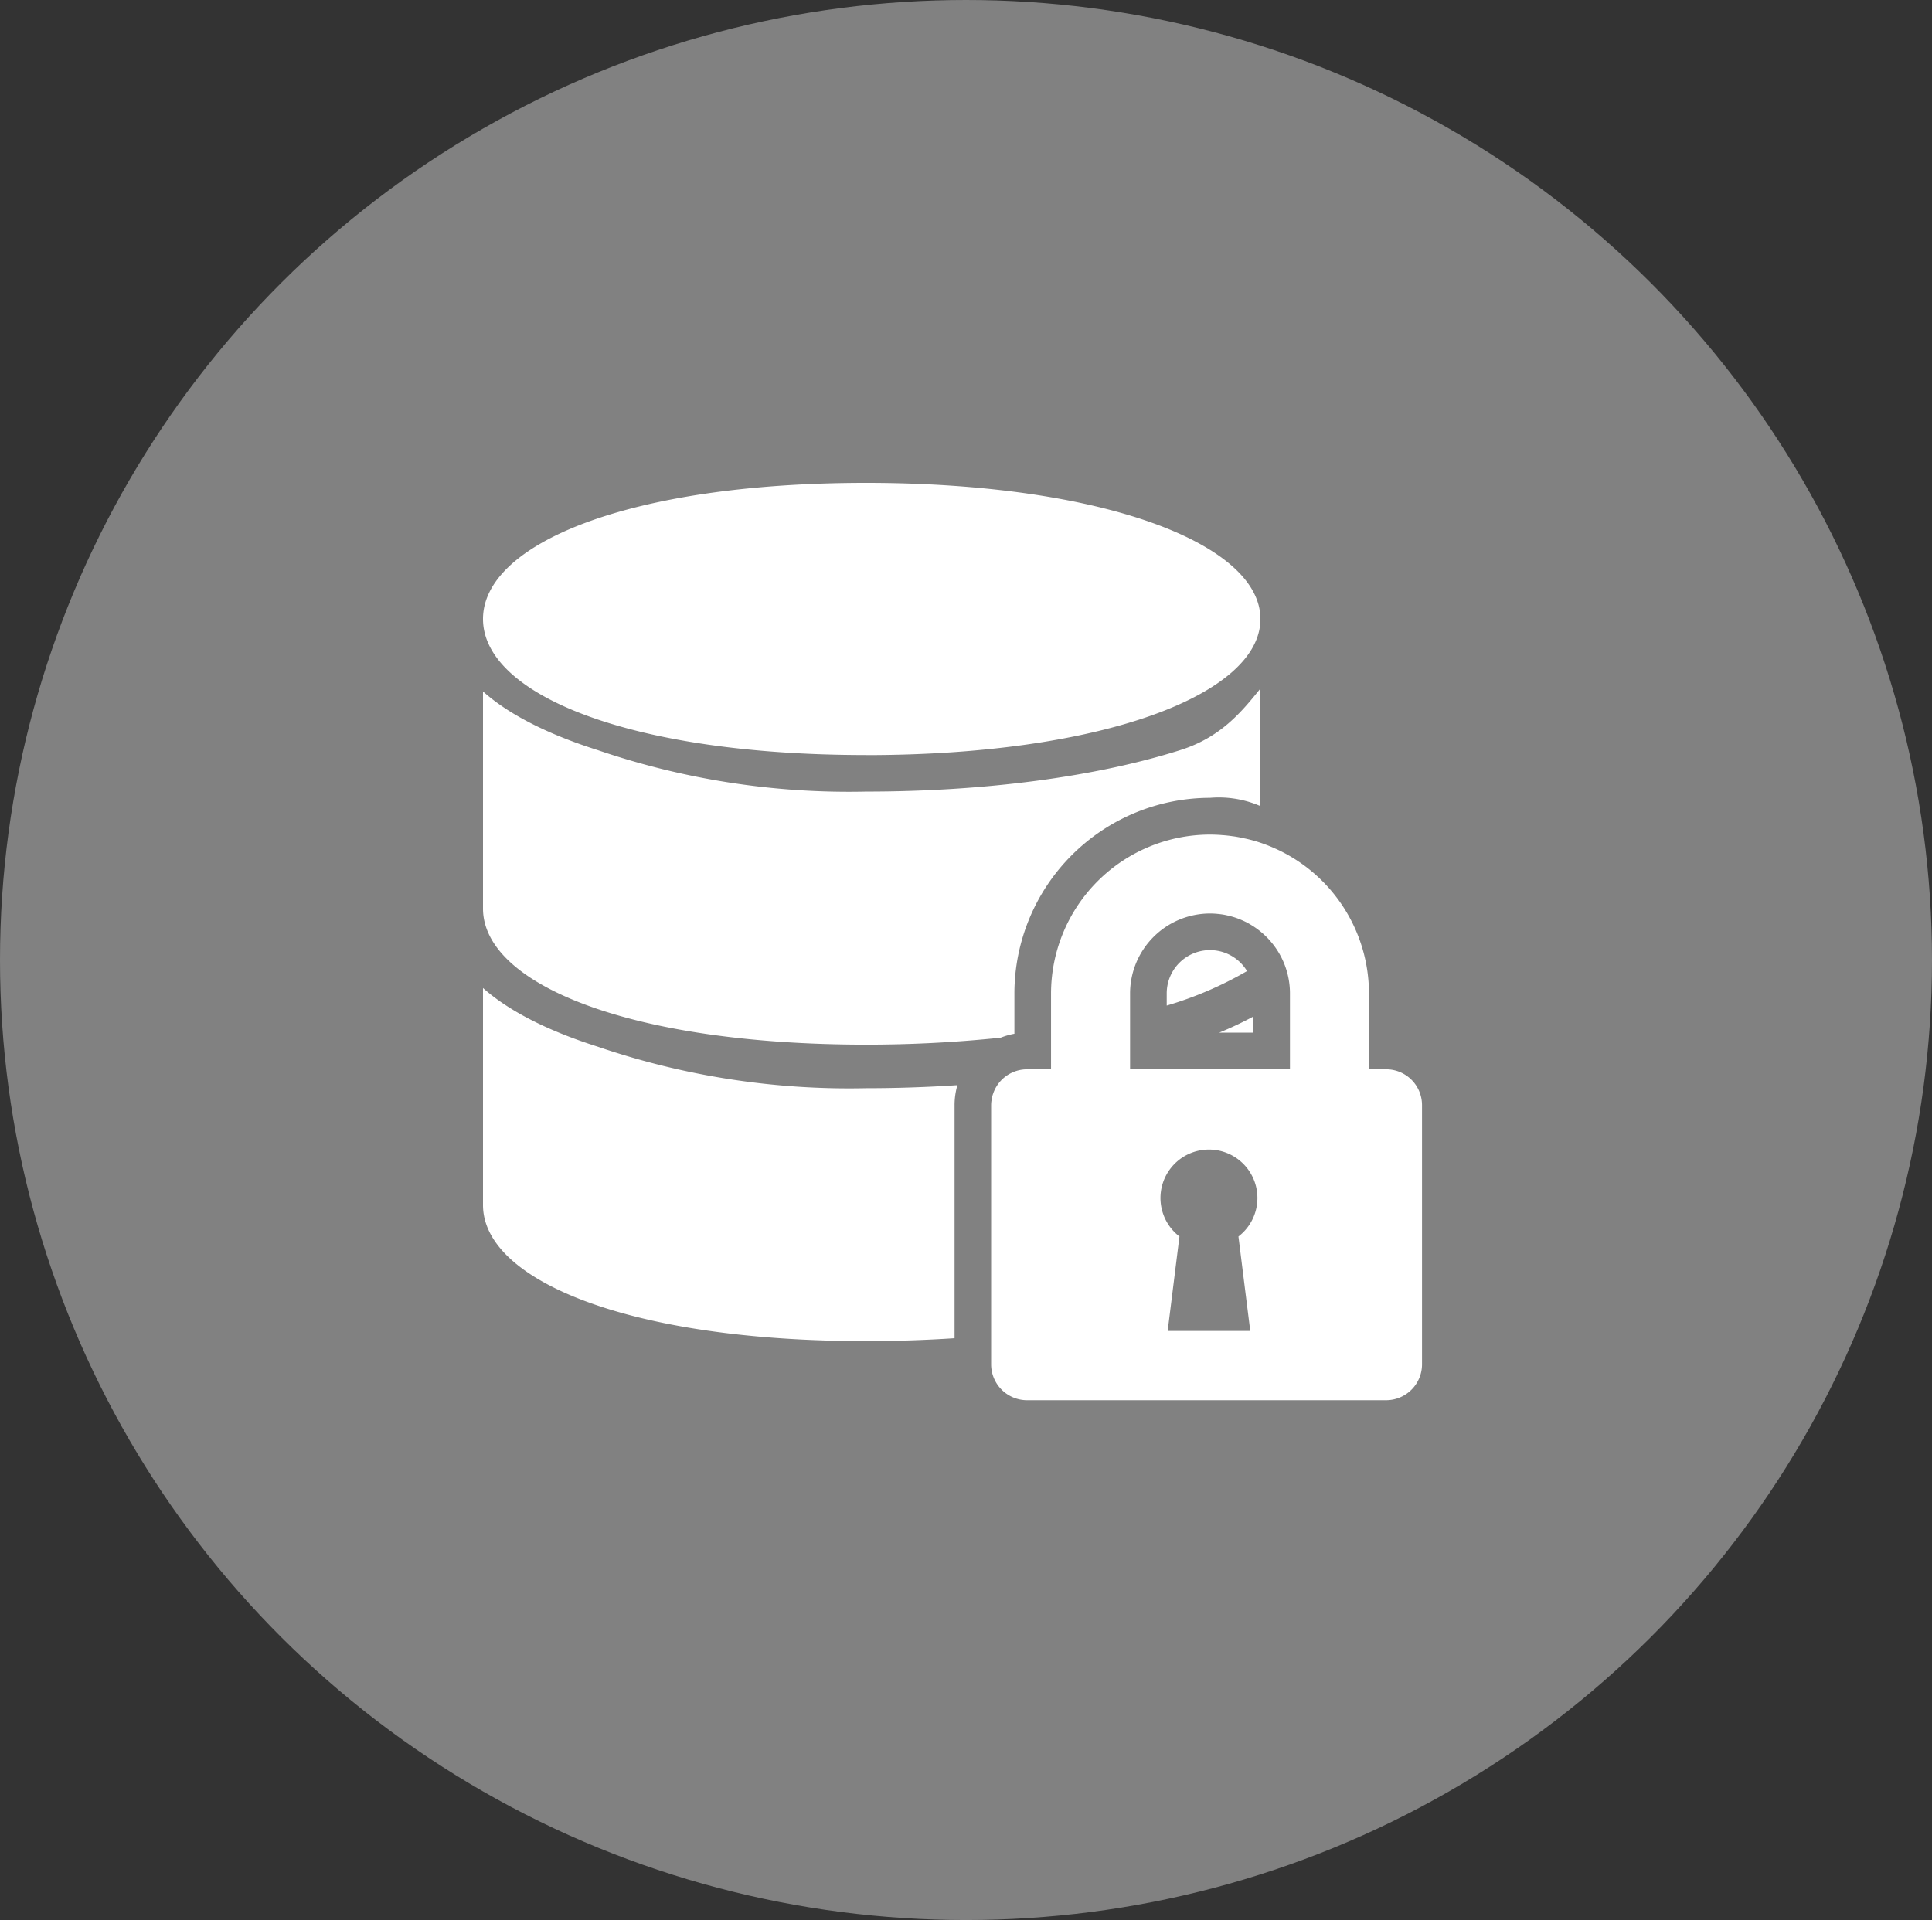
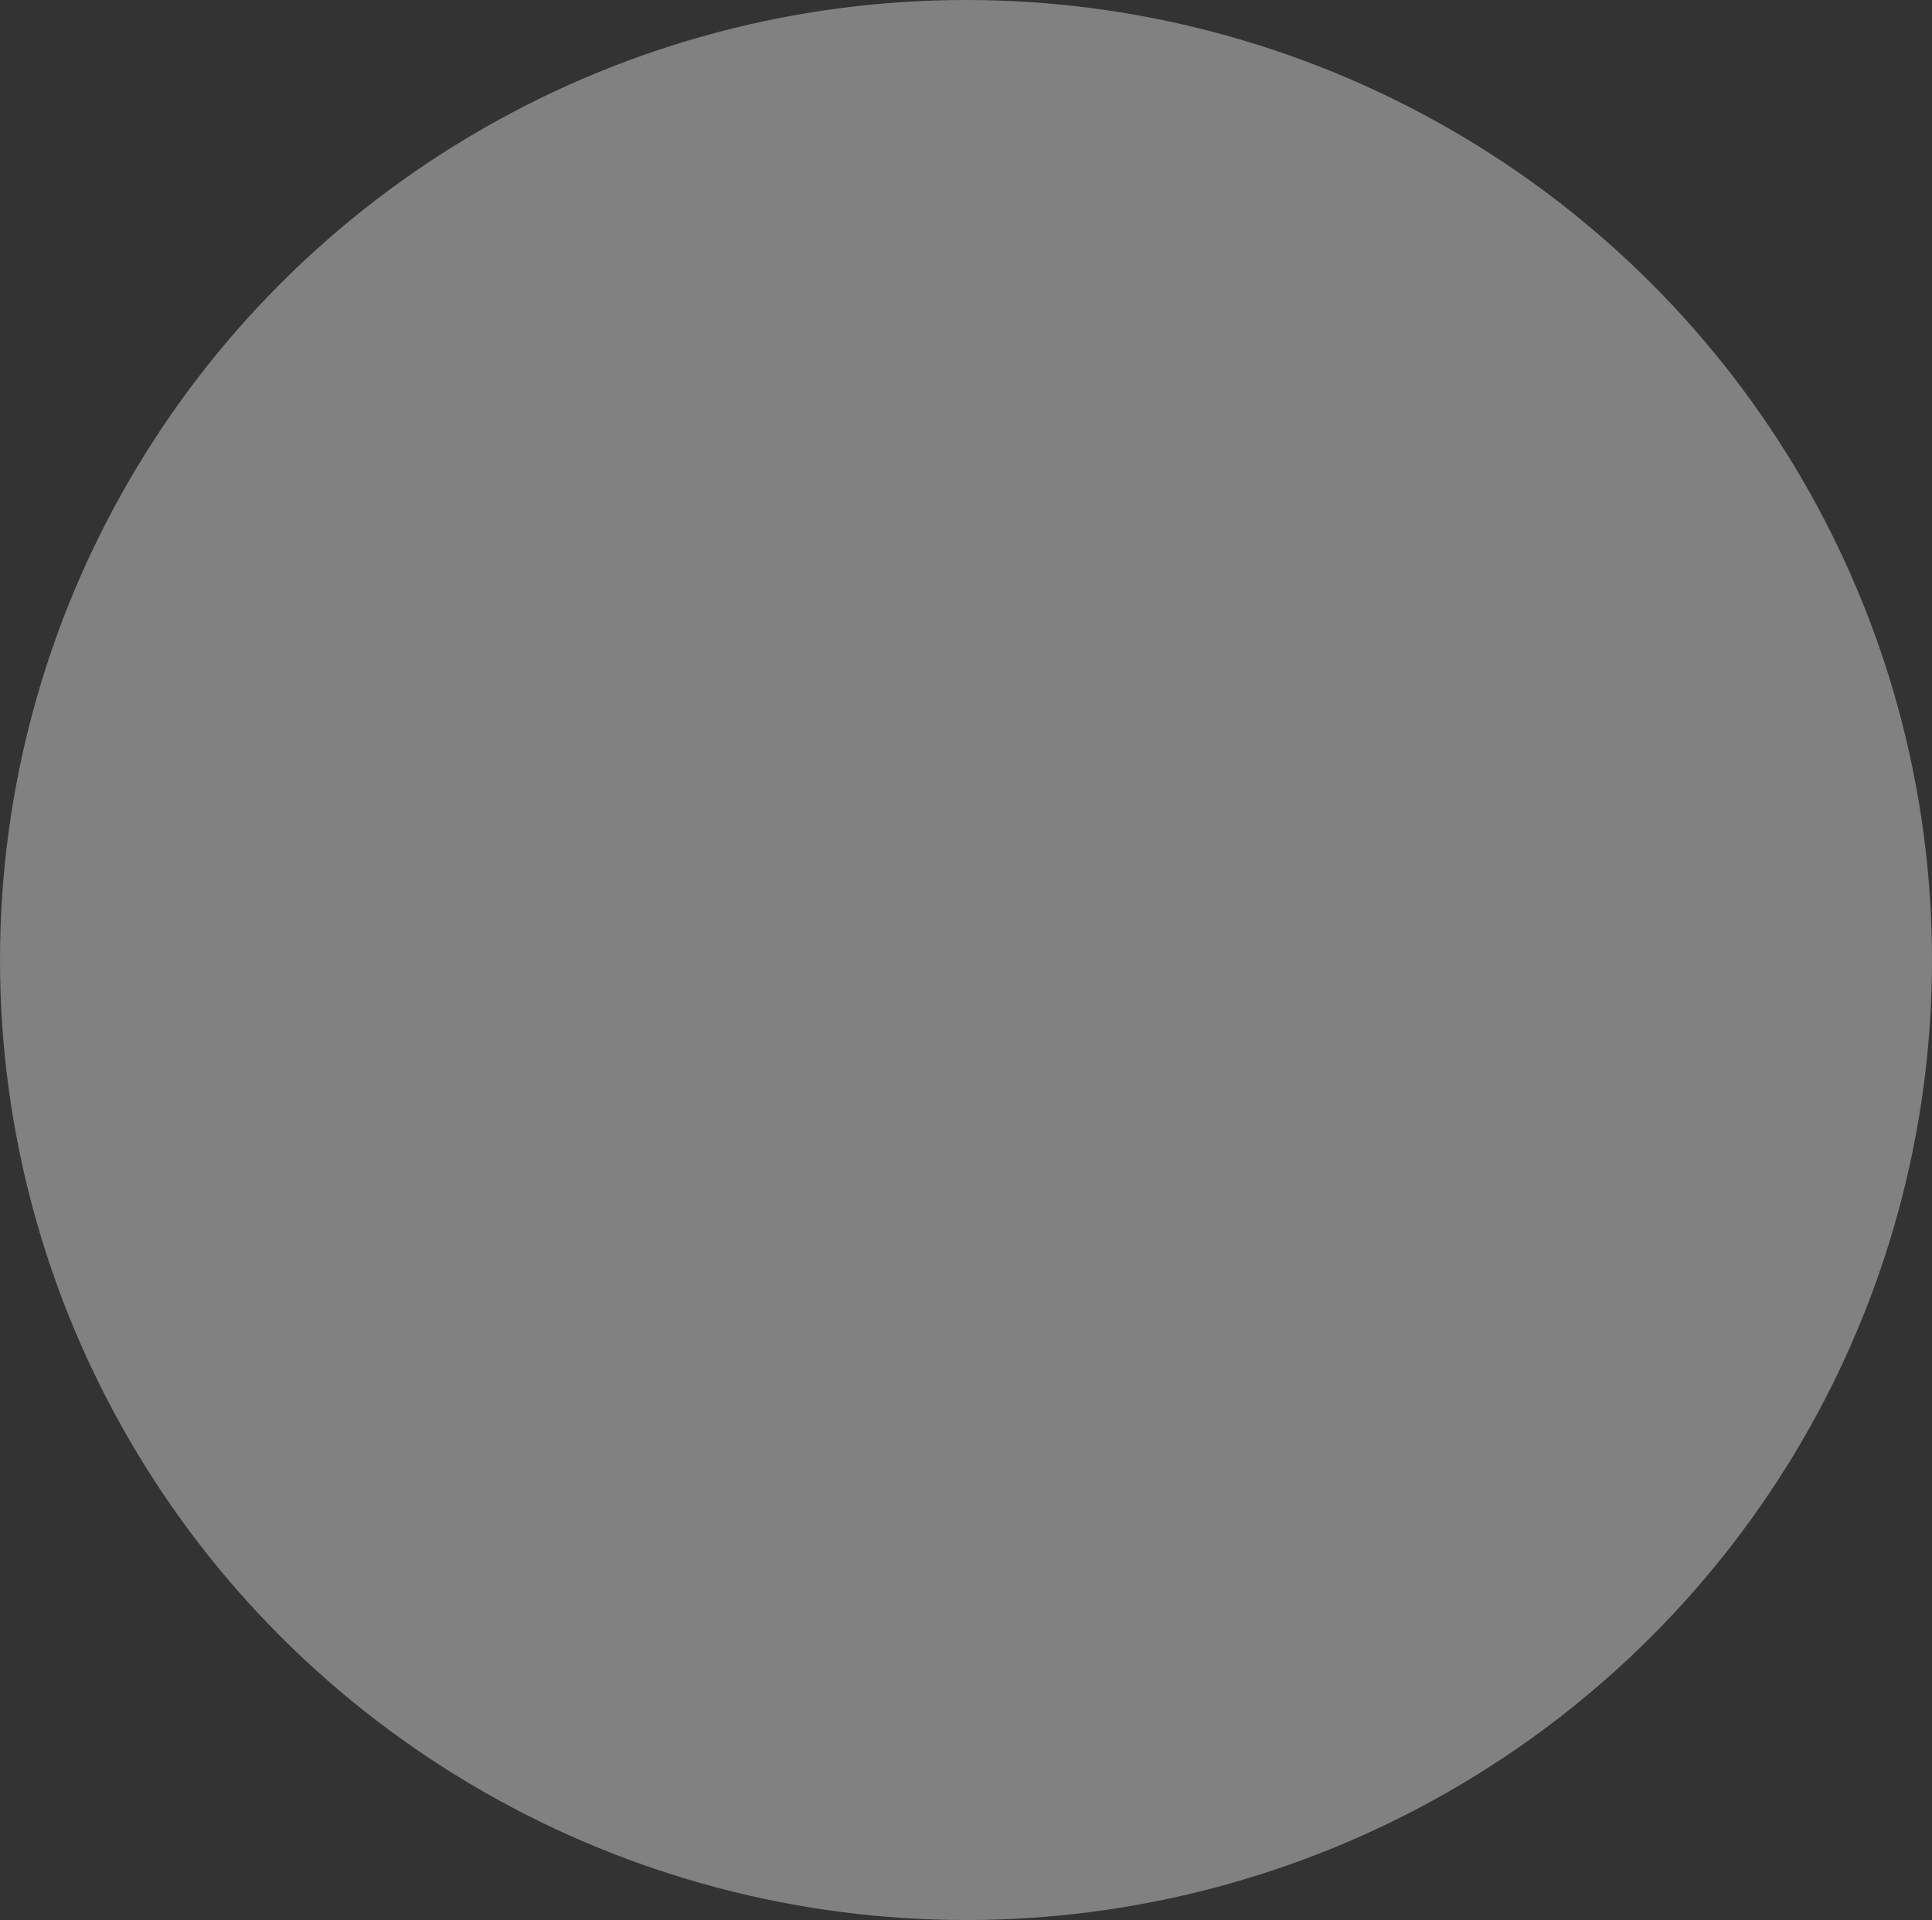
<svg xmlns="http://www.w3.org/2000/svg" width="167" height="166" viewBox="0 0 167 166">
  <rect x="0" y="0" width="167" height="166" fill="#333333" stroke="none" />
  <g transform="translate(-516 -777)">
    <ellipse cx="83.5" cy="83" rx="83.5" ry="83" transform="translate(516 777)" fill="#818181" />
-     <path d="M92.069,63.409H90.582V56.85A13.756,13.756,0,0,0,82.55,44.356l-.039-.016a13.667,13.667,0,0,0-1.74-.655.961.961,0,0,0-.1-.026q-.389-.114-.789-.2c-.047-.009-.091-.02-.138-.031-.292-.063-.586-.119-.886-.162-.039,0-.08-.009-.119-.015-.253-.035-.51-.063-.77-.085-.078,0-.154-.011-.232-.017-.3-.019-.6-.031-.9-.031A13.755,13.755,0,0,0,63.1,56.851V63.41h-2.07a3.1,3.1,0,0,0-2.5,1.265l-.015.019c-.046.065-.088.132-.131.2l-.026.043c-.037.063-.072.126-.105.193-.011.022-.022.045-.031.066-.028.061-.055.122-.079.183-.013.031-.024.065-.035.1-.02.056-.041.113-.058.168s-.022.087-.033.13-.026.1-.035.15-.019.115-.026.173c-.006.041-.013.079-.017.12a2.667,2.667,0,0,0-.017.3v22.4a3.106,3.106,0,0,0,3.107,3.1H92.068a3.106,3.106,0,0,0,3.1-3.1v-22.4A3.1,3.1,0,0,0,92.069,63.409ZM69.932,56.85a6.917,6.917,0,0,1,6.91-6.91c.213,0,.424.011.631.031.045.006.089.008.132.013.2.022.4.05.595.091.035.006.068.017.1.022.176.04.352.084.522.135.033.011.066.02.1.029.187.058.368.126.547.2l.13.056c.179.078.356.16.526.253a.345.345,0,0,0,.037.022c.16.089.315.185.468.283l.122.083c.154.105.3.216.448.335.033.026.066.056.1.085.124.1.245.214.361.327.029.029.061.056.089.084.129.132.253.27.374.413l.1.12a6.874,6.874,0,0,1,1.528,4.326v6.559H69.932V56.85Zm3.25,29.181L74.2,77.864a4.19,4.19,0,1,1,5.1,0l.364,2.92h0l.657,5.248Zm4.451-25.79a30.925,30.925,0,0,0,2.951-1.391v1.391Zm2.409-5.323A31.623,31.623,0,0,1,73.1,57.9V56.85a3.739,3.739,0,0,1,6.943-1.932ZM14,49.51V30.743c2.62,2.336,6.454,3.972,9.908,5.067A67.1,67.1,0,0,0,47.1,39.4c10.227,0,19.882-1.274,27.191-3.594,3.454-1.095,5.256-3.256,6.909-5.316l0,10.164a9.03,9.03,0,0,0-4.361-.714A16.926,16.926,0,0,0,59.934,56.85v3.487a6.341,6.341,0,0,0-1.19.34,111.768,111.768,0,0,1-11.645.6C26.611,61.274,14,56.007,14,49.51ZM47.1,65.044c2.686,0,5.332-.093,7.907-.263a6.2,6.2,0,0,0-.246,1.732V86.659c-2.474.163-5.034.251-7.661.251C26.611,86.91,14,81.646,14,75.148V56.382c2.62,2.334,6.454,3.972,9.908,5.069A67.242,67.242,0,0,0,47.1,65.044Zm0-28.8c20.489,0,34.1-5.267,34.1-11.764S67.588,12.711,47.1,12.711,14,17.978,14,24.475,26.611,36.239,47.1,36.239Z" transform="translate(543.75 806.039)" fill="#fff" />
  </g>
</svg>